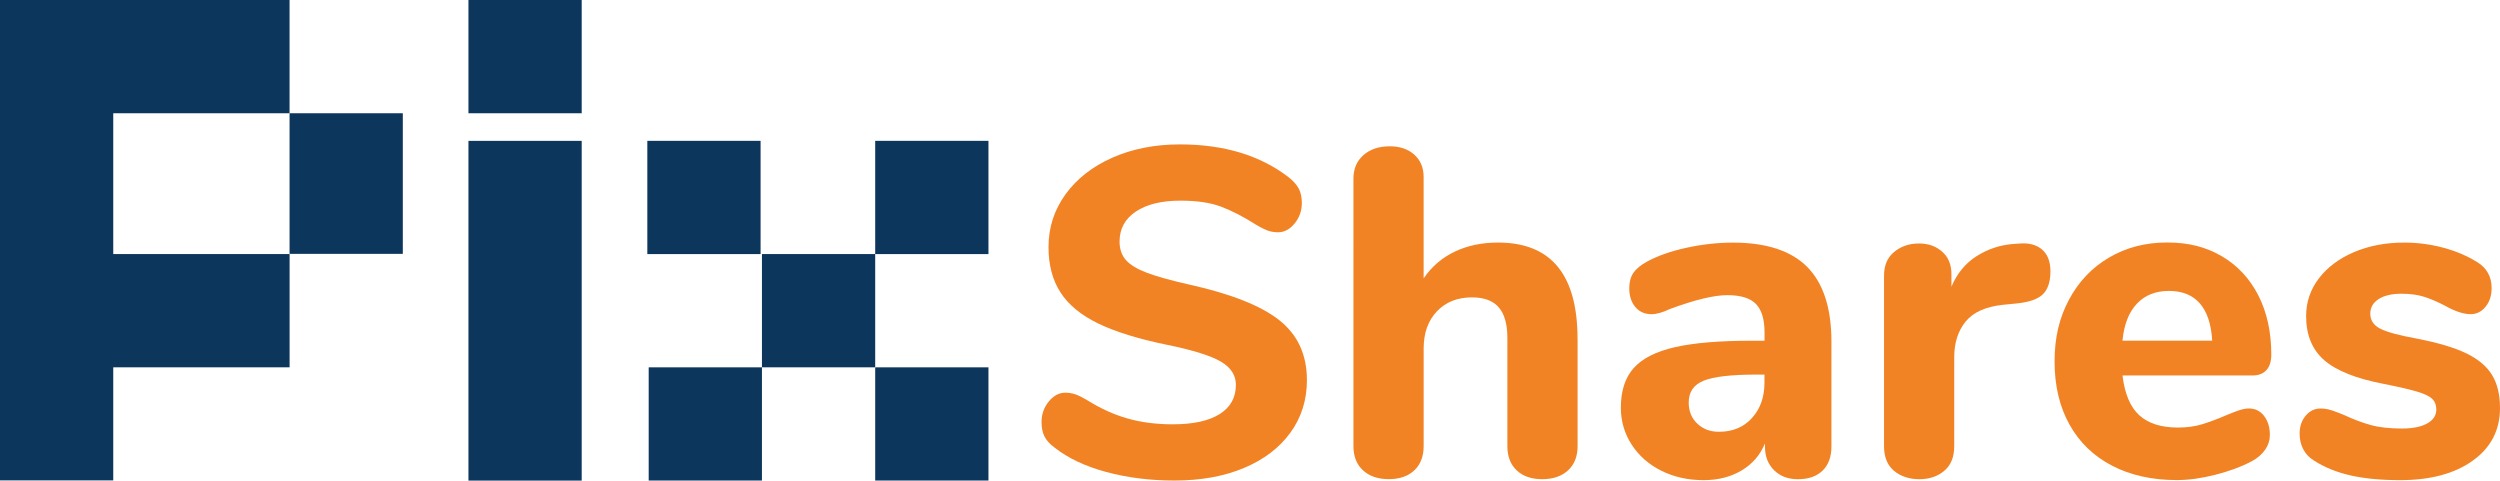
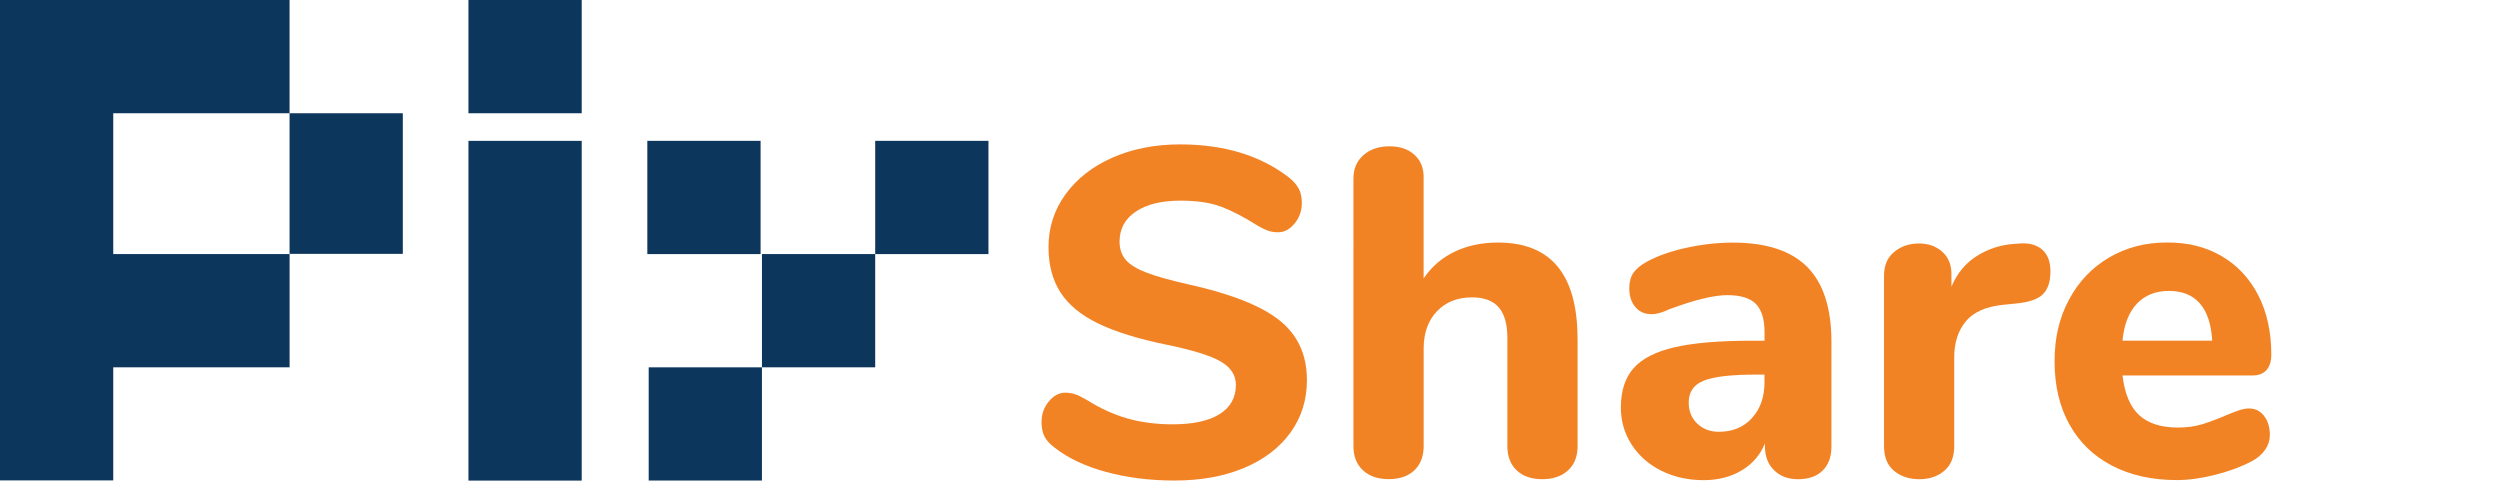
<svg xmlns="http://www.w3.org/2000/svg" id="Layer_2" data-name="Layer 2" viewBox="0 0 773.25 148.64">
  <defs>
    <style>
      .cls-1 {
        fill: #0d365d;
      }

      .cls-2 {
        fill: #f28325;
      }
    </style>
  </defs>
  <g id="Layer_1-2" data-name="Layer 1">
    <g>
      <path class="cls-2" d="M342.13,145.98c-6.52-1.77-11.84-4.29-15.96-7.55-1.44-1.05-2.47-2.18-3.09-3.38-.62-1.2-.93-2.71-.93-4.53,0-2.4.74-4.51,2.23-6.33,1.49-1.82,3.19-2.73,5.11-2.73,1.05,0,2.09.17,3.09.5,1.01.34,2.23.94,3.67,1.8,4.12,2.59,8.29,4.48,12.51,5.68,4.22,1.2,8.87,1.8,13.95,1.8,6.33,0,11.17-1.05,14.52-3.16,3.36-2.11,5.03-5.13,5.03-9.06,0-2.97-1.56-5.37-4.67-7.19-3.12-1.82-8.65-3.55-16.61-5.18-8.92-1.82-16.03-4.03-21.36-6.62-5.32-2.59-9.2-5.8-11.65-9.64-2.44-3.83-3.67-8.48-3.67-13.95,0-6.04,1.75-11.48,5.25-16.32,3.5-4.84,8.34-8.63,14.52-11.36,6.18-2.73,13.16-4.1,20.92-4.1,13.61,0,24.83,3.4,33.65,10.21,1.44,1.15,2.47,2.33,3.09,3.52.62,1.2.93,2.66.93,4.39,0,2.4-.74,4.51-2.23,6.33-1.49,1.82-3.19,2.73-5.11,2.73-1.06,0-2.04-.14-2.95-.43-.91-.29-2.18-.91-3.81-1.87-3.93-2.49-7.55-4.36-10.86-5.61-3.31-1.25-7.5-1.87-12.58-1.87-5.85,0-10.45,1.13-13.81,3.38-3.36,2.25-5.03,5.35-5.03,9.28,0,2.3.65,4.2,1.94,5.68,1.29,1.49,3.45,2.8,6.47,3.95,3.02,1.15,7.31,2.35,12.87,3.6,13.04,2.88,22.41,6.57,28.11,11.07,5.7,4.51,8.56,10.69,8.56,18.55,0,6.14-1.7,11.55-5.11,16.25-3.4,4.7-8.2,8.34-14.38,10.93-6.18,2.59-13.35,3.88-21.5,3.88-7.57,0-14.62-.89-21.14-2.66Z" />
      <path class="cls-2" d="M487.95,104.78v33.22c0,3.16-.98,5.66-2.95,7.48-1.97,1.82-4.63,2.73-7.98,2.73s-5.99-.91-7.91-2.73c-1.92-1.82-2.88-4.31-2.88-7.48v-33.51c0-4.22-.89-7.36-2.66-9.42-1.78-2.06-4.53-3.09-8.27-3.09-4.51,0-8.12,1.44-10.86,4.31-2.73,2.88-4.1,6.71-4.1,11.5v30.2c0,3.16-.96,5.66-2.88,7.48-1.92,1.82-4.55,2.73-7.91,2.73s-6.02-.91-7.98-2.73c-1.97-1.82-2.95-4.31-2.95-7.48V55.17c0-2.97,1.03-5.37,3.09-7.19,2.06-1.82,4.77-2.73,8.12-2.73,3.16,0,5.7.86,7.62,2.59,1.92,1.73,2.88,4.03,2.88,6.9v31.35c2.49-3.64,5.7-6.4,9.64-8.27,3.93-1.87,8.39-2.8,13.37-2.8,16.39,0,24.59,9.92,24.59,29.77Z" />
      <path class="cls-2" d="M558.98,82.57c4.98,5.03,7.48,12.73,7.48,23.08v32.5c0,3.16-.91,5.63-2.73,7.41-1.82,1.78-4.36,2.66-7.62,2.66-3.07,0-5.54-.93-7.41-2.8-1.87-1.87-2.8-4.29-2.8-7.26v-1.01c-1.44,3.55-3.84,6.33-7.19,8.34-3.36,2.01-7.29,3.02-11.79,3.02-4.8,0-9.13-.96-13.01-2.88s-6.95-4.6-9.2-8.05c-2.25-3.45-3.38-7.28-3.38-11.5,0-5.18,1.32-9.25,3.95-12.22,2.64-2.97,6.88-5.13,12.73-6.47,5.85-1.34,13.85-2.01,24.02-2.01h3.74v-2.59c0-4.03-.89-6.95-2.66-8.77-1.78-1.82-4.72-2.73-8.84-2.73s-10.07,1.44-17.83,4.31c-2.21,1.06-4.08,1.58-5.61,1.58-2.11,0-3.79-.74-5.03-2.23-1.25-1.49-1.87-3.43-1.87-5.82,0-1.92.43-3.5,1.29-4.75.86-1.24,2.25-2.4,4.17-3.45,3.35-1.82,7.45-3.26,12.3-4.31,4.84-1.05,9.61-1.58,14.31-1.58,10.35,0,18.02,2.52,23.01,7.55ZM541.87,129.3c2.59-2.83,3.88-6.49,3.88-11v-2.44h-2.44c-7.77,0-13.21.62-16.32,1.87-3.12,1.25-4.67,3.5-4.67,6.76,0,2.69.89,4.87,2.66,6.54,1.77,1.68,4,2.52,6.69,2.52,4.22,0,7.62-1.41,10.21-4.24Z" />
      <path class="cls-2" d="M631.68,77.24c1.68,1.49,2.52,3.72,2.52,6.69,0,3.16-.77,5.51-2.3,7.05s-4.27,2.49-8.2,2.88l-4.31.43c-5.27.58-9.08,2.3-11.43,5.18-2.35,2.88-3.52,6.57-3.52,11.07v27.47c0,3.36-1.03,5.9-3.09,7.62-2.06,1.73-4.63,2.59-7.69,2.59s-5.78-.86-7.84-2.59c-2.06-1.73-3.09-4.26-3.09-7.62v-52.78c0-3.16,1.05-5.61,3.16-7.33,2.11-1.73,4.65-2.59,7.62-2.59s5.27.84,7.19,2.52c1.92,1.68,2.88,4,2.88,6.97v3.88c1.73-4.12,4.34-7.28,7.84-9.49,3.5-2.2,7.31-3.45,11.43-3.74l2.01-.14c2.88-.19,5.15.46,6.83,1.94Z" />
      <path class="cls-2" d="M700.27,128.65c1.2,1.53,1.8,3.5,1.8,5.9,0,1.63-.48,3.14-1.44,4.53-.96,1.39-2.3,2.57-4.03,3.52-3.26,1.73-7.05,3.14-11.36,4.24s-8.29,1.65-11.94,1.65c-7.67,0-14.36-1.49-20.06-4.46-5.7-2.97-10.09-7.21-13.16-12.73-3.07-5.51-4.6-12.01-4.6-19.49s1.49-13.56,4.46-19.13c2.97-5.56,7.09-9.9,12.37-13.01,5.27-3.11,11.26-4.67,17.98-4.67s12.05,1.42,16.9,4.24c4.84,2.83,8.6,6.86,11.29,12.08,2.68,5.23,4.03,11.34,4.03,18.34,0,2.11-.5,3.72-1.51,4.82-1.01,1.1-2.42,1.65-4.24,1.65h-40.27c.67,5.66,2.4,9.76,5.18,12.3,2.78,2.54,6.76,3.81,11.94,3.81,2.78,0,5.27-.33,7.48-1.01,2.2-.67,4.65-1.58,7.33-2.73,1.34-.58,2.64-1.08,3.88-1.51,1.24-.43,2.35-.65,3.31-.65,1.92,0,3.47.77,4.67,2.3ZM660.94,93.93c-2.49,2.64-3.98,6.45-4.46,11.43h27.75c-.29-5.08-1.56-8.92-3.81-11.5-2.25-2.59-5.44-3.88-9.56-3.88s-7.43,1.32-9.92,3.95Z" />
-       <path class="cls-2" d="M727.09,147.06c-4.31-.96-8.1-2.49-11.36-4.6-1.44-.86-2.54-2.01-3.31-3.45-.77-1.44-1.15-3.07-1.15-4.89,0-2.2.62-4.05,1.87-5.54,1.24-1.48,2.78-2.23,4.6-2.23,1.24,0,2.49.22,3.74.65,1.24.43,2.54.93,3.88,1.51,2.68,1.25,5.32,2.23,7.91,2.95,2.59.72,5.8,1.08,9.64,1.08,3.35,0,5.97-.53,7.84-1.58,1.87-1.05,2.8-2.49,2.8-4.31,0-1.34-.41-2.42-1.22-3.24-.82-.81-2.33-1.56-4.53-2.23-2.21-.67-5.71-1.49-10.5-2.44-8.53-1.63-14.67-4.07-18.41-7.33-3.74-3.26-5.61-7.81-5.61-13.66,0-4.31,1.32-8.2,3.95-11.65,2.64-3.45,6.26-6.16,10.86-8.12,4.6-1.96,9.78-2.95,15.53-2.95,4.12,0,8.15.53,12.08,1.58,3.93,1.06,7.43,2.54,10.5,4.46,2.97,1.82,4.46,4.51,4.46,8.05,0,2.3-.63,4.22-1.87,5.75-1.25,1.53-2.78,2.3-4.6,2.3-2.21,0-4.84-.86-7.91-2.59-2.4-1.25-4.58-2.18-6.54-2.8-1.97-.62-4.29-.93-6.97-.93-2.97,0-5.32.55-7.05,1.65-1.73,1.1-2.59,2.61-2.59,4.53,0,2.01,1.01,3.55,3.02,4.6,2.01,1.06,5.9,2.11,11.65,3.16,6.42,1.25,11.45,2.76,15.1,4.53,3.64,1.78,6.28,4,7.91,6.69,1.63,2.69,2.44,6.09,2.44,10.21,0,6.81-2.8,12.22-8.41,16.25-5.61,4.03-13.11,6.04-22.51,6.04-5.85,0-10.93-.48-15.24-1.44Z" />
    </g>
    <g>
      <rect class="cls-1" x="89.56" y="35.03" width="35.03" height="43.49" />
      <rect class="cls-1" width="35.03" height="148.58" />
      <rect class="cls-1" x="29.7" width="59.86" height="35.03" />
      <rect class="cls-1" x="27.24" y="78.58" width="62.33" height="35.03" />
      <g>
        <rect class="cls-1" x="144.89" width="35.03" height="35.03" />
        <rect class="cls-1" x="144.89" y="43.56" width="35.03" height="105.09" />
      </g>
      <g>
        <rect class="cls-1" x="200.22" y="43.56" width="35.03" height="35.03" />
        <rect class="cls-1" x="235.67" y="78.58" width="35.03" height="35.03" />
        <rect class="cls-1" x="200.64" y="113.61" width="35.03" height="35.03" />
-         <rect class="cls-1" x="270.7" y="113.61" width="35.03" height="35.03" />
        <rect class="cls-1" x="270.7" y="43.56" width="35.03" height="35.03" />
      </g>
    </g>
  </g>
</svg>